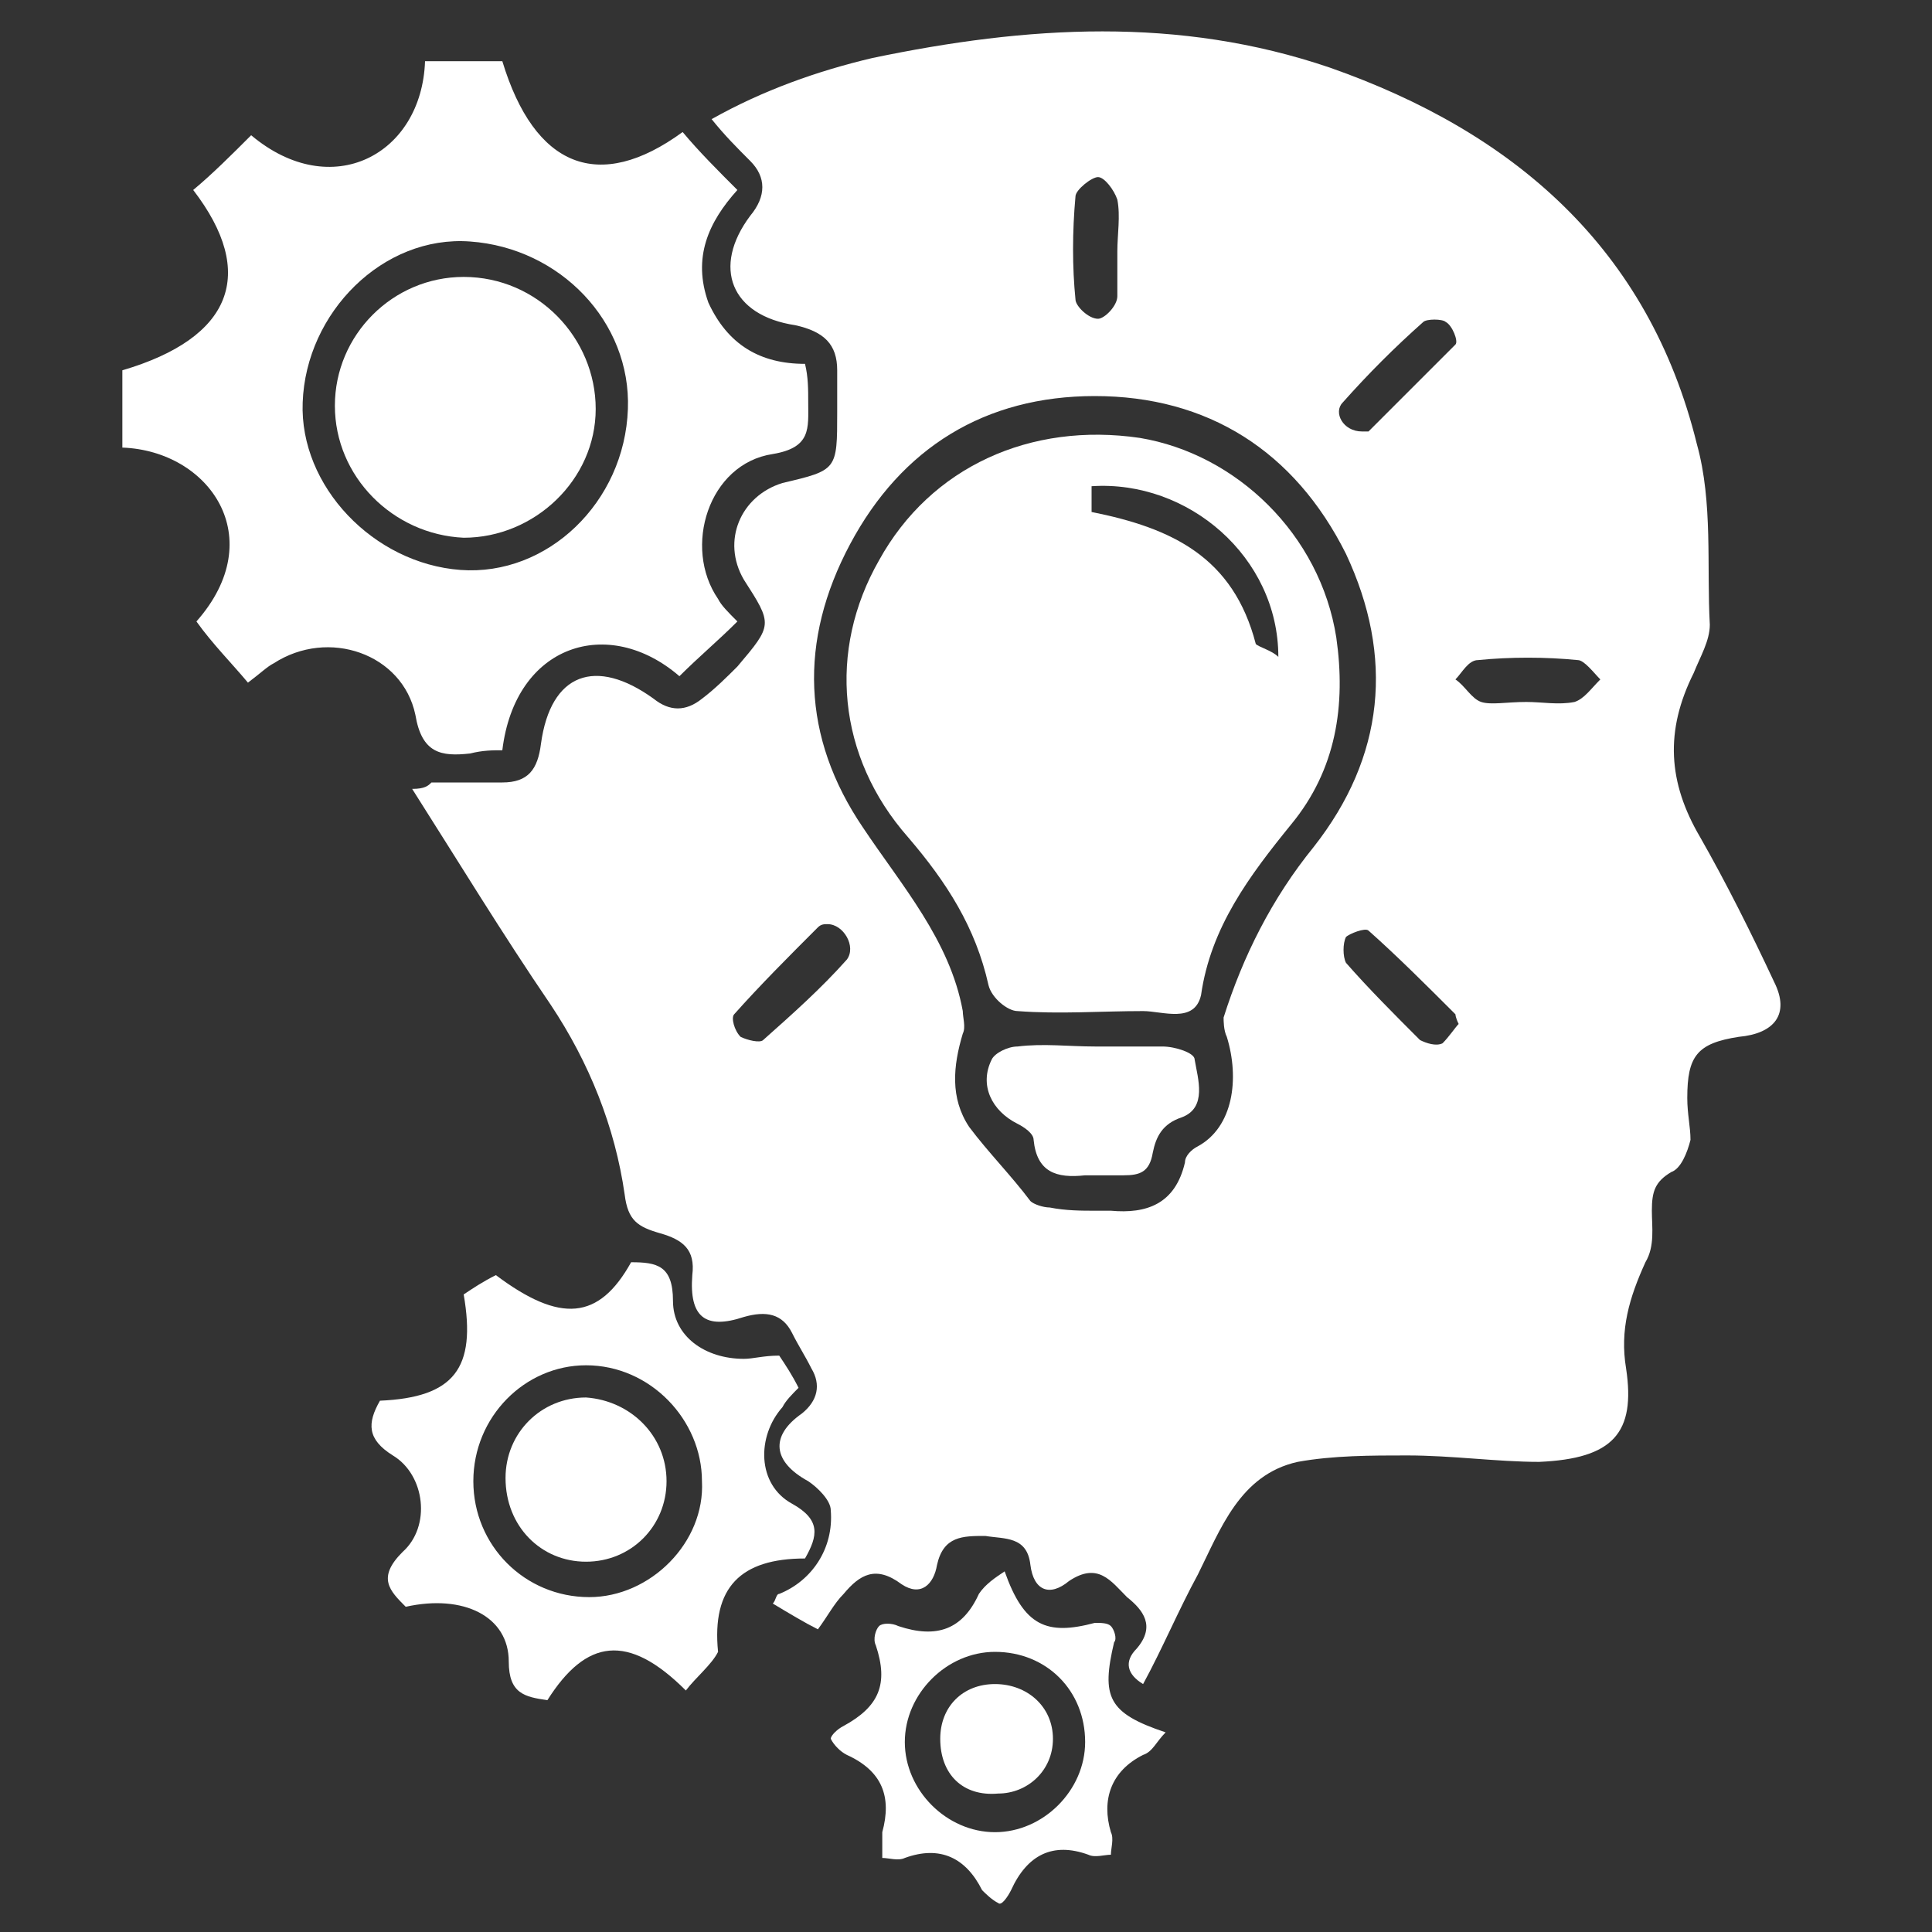
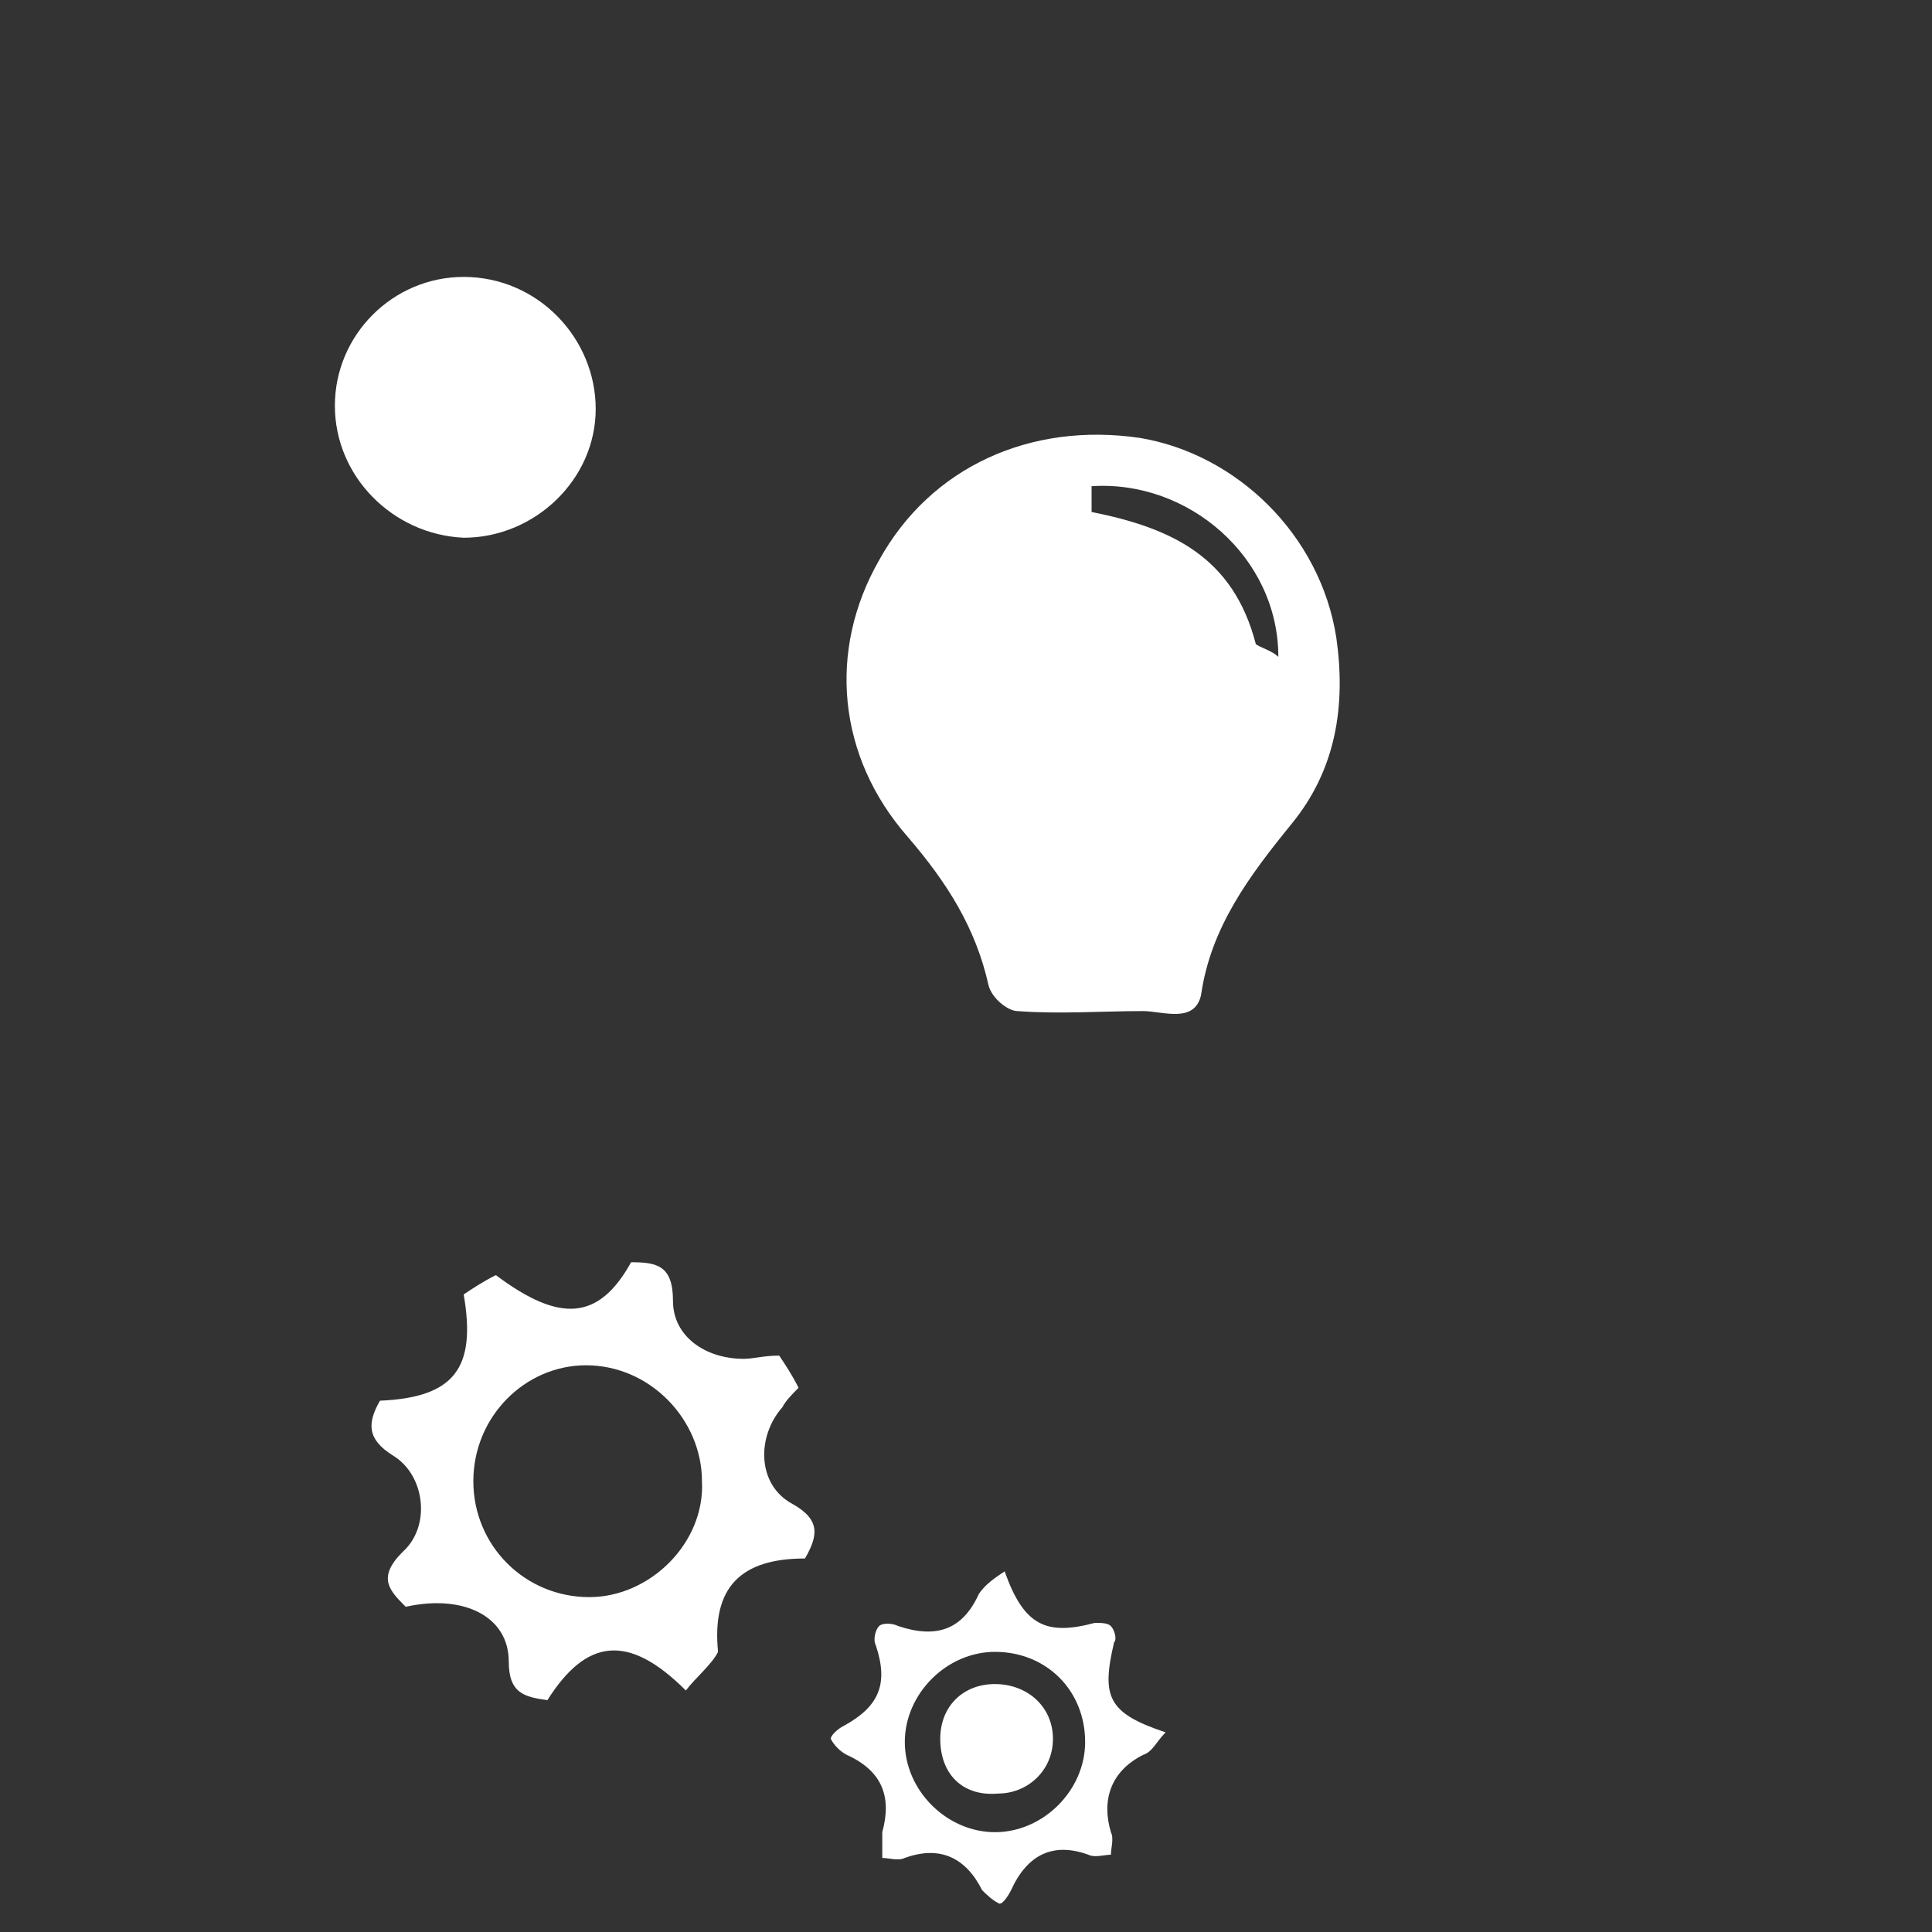
<svg xmlns="http://www.w3.org/2000/svg" version="1.1" id="レイヤー_1" x="0px" y="0px" viewBox="0 0 60 60" style="enable-background:new 0 0 60 60;" xml:space="preserve">
  <rect x="0" y="0" width="60" height="60" fill="#333333" stroke="none" />
  <style type="text/css">
	.st0{fill:#FFFFFF;}
</style>
  <g>
-     <path class="st0" d="M13.4,24.3c0.7,0,1.5,0,2.2,0c0.8,0,1.1-0.4,1.2-1.2c0.3-2.2,1.7-2.7,3.5-1.4c0.5,0.4,1,0.4,1.5,0   c0.4-0.3,0.8-0.7,1.1-1c1.1-1.3,1.1-1.3,0.2-2.7c-0.7-1.2-0.1-2.6,1.2-3c1.7-0.4,1.7-0.4,1.7-2.2c0-0.4,0-0.8,0-1.3   c0-0.8-0.4-1.2-1.3-1.4c-2-0.3-2.6-1.8-1.4-3.4c0.5-0.6,0.5-1.2,0-1.7c-0.4-0.4-0.8-0.8-1.2-1.3c1.6-0.9,3.3-1.5,5-1.9   c4.8-1,9.5-1.3,14.2,0.3c5.7,2,9.9,5.6,11.4,11.7c0.5,1.8,0.3,3.8,0.4,5.6c0,0.5-0.3,1-0.5,1.5c-0.9,1.8-0.8,3.4,0.2,5.1   c0.8,1.4,1.6,3,2.3,4.5c0.5,1,0,1.6-1.1,1.7c-1.3,0.2-1.6,0.6-1.6,1.9c0,0.5,0.1,0.9,0.1,1.3c-0.1,0.4-0.3,0.9-0.6,1   c-0.5,0.3-0.6,0.6-0.6,1.2c0,0.5,0.1,1.1-0.2,1.6c-0.5,1.1-0.8,2.1-0.6,3.3c0.3,2-0.4,2.8-2.7,2.9c-1.3,0-2.7-0.2-4.1-0.2   c-1.1,0-2.3,0-3.4,0.2c-1.8,0.4-2.4,2.1-3.1,3.5c-0.6,1.1-1.1,2.3-1.7,3.4c-0.5-0.3-0.6-0.7-0.2-1.1c0.6-0.7,0.2-1.2-0.3-1.6   c-0.5-0.5-0.9-1.1-1.8-0.5c-0.6,0.5-1.1,0.3-1.2-0.5c-0.1-0.9-0.8-0.8-1.4-0.9c-0.7,0-1.3,0-1.5,0.9c-0.1,0.6-0.5,1-1.1,0.6   c-0.8-0.6-1.3-0.3-1.8,0.3c-0.3,0.3-0.5,0.7-0.8,1.1c-0.4-0.2-0.9-0.5-1.4-0.8c0.1-0.1,0.1-0.3,0.2-0.3c1-0.4,1.7-1.4,1.6-2.6   c0-0.3-0.4-0.7-0.7-0.9c-1.1-0.6-1.2-1.4-0.2-2.1c0.5-0.4,0.6-0.9,0.3-1.4c-0.2-0.4-0.4-0.7-0.6-1.1c-0.3-0.6-0.8-0.7-1.5-0.5   c-1.2,0.4-1.7,0-1.6-1.3c0.1-0.8-0.3-1.1-1-1.3c-0.7-0.2-1-0.4-1.1-1.2c-0.3-2.1-1.1-4.1-2.3-5.9c-1.5-2.2-2.9-4.5-4.3-6.7   C13.2,24.5,13.3,24.4,13.4,24.3z M34,37.6C34,37.6,34,37.6,34,37.6c0.2,0,0.3,0,0.5,0c1.1,0.1,2-0.2,2.3-1.5c0-0.2,0.2-0.4,0.4-0.5   c1.1-0.6,1.3-2.1,0.9-3.4c-0.1-0.2-0.1-0.5-0.1-0.6c0.6-1.9,1.5-3.7,2.8-5.3c2.2-2.8,2.5-5.9,1-9.1c-1.6-3.2-4.3-4.9-7.8-4.9   c-3.4,0-6,1.6-7.6,4.6c-1.6,3-1.5,6,0.4,8.8c1.2,1.8,2.7,3.5,3.1,5.7c0,0.2,0.1,0.5,0,0.7c-0.3,1-0.4,2,0.2,2.9   c0.6,0.8,1.3,1.5,1.9,2.3c0.1,0.1,0.4,0.2,0.6,0.2C33.1,37.6,33.6,37.6,34,37.6z M34.7,7.8c0-0.5,0.1-1.1,0-1.6   c-0.1-0.3-0.4-0.7-0.6-0.7c-0.2,0-0.7,0.4-0.7,0.6c-0.1,1.1-0.1,2.2,0,3.2c0,0.2,0.4,0.6,0.7,0.6c0.2,0,0.6-0.4,0.6-0.7   C34.7,8.8,34.7,8.3,34.7,7.8z M42.3,13.4c0.1,0,0.2,0,0.2,0c0.9-0.9,1.8-1.8,2.7-2.7c0.1-0.1-0.1-0.6-0.3-0.7   c-0.1-0.1-0.6-0.1-0.7,0c-0.9,0.8-1.7,1.6-2.5,2.5C41.4,12.8,41.7,13.4,42.3,13.4z M45.3,31.8c-0.1-0.2-0.1-0.3-0.1-0.3   c-0.9-0.9-1.8-1.8-2.7-2.6c-0.1-0.1-0.6,0.1-0.7,0.2c-0.1,0.2-0.1,0.6,0,0.8c0.7,0.8,1.5,1.6,2.3,2.4c0.2,0.1,0.5,0.2,0.7,0.1   C45,32.2,45.2,31.9,45.3,31.8z M25.7,28.7c-0.1,0-0.2,0-0.3,0.1c-0.9,0.9-1.8,1.8-2.6,2.7c-0.1,0.1,0,0.5,0.2,0.7   c0.2,0.1,0.6,0.2,0.7,0.1c0.9-0.8,1.8-1.6,2.6-2.5C26.6,29.4,26.2,28.7,25.7,28.7z M47.4,21.8C47.4,21.8,47.4,21.8,47.4,21.8   c0.5,0,1,0.1,1.5,0c0.3-0.1,0.5-0.4,0.8-0.7c-0.2-0.2-0.5-0.6-0.7-0.6c-1-0.1-2.1-0.1-3.1,0c-0.3,0-0.5,0.4-0.7,0.6   c0.3,0.2,0.5,0.6,0.8,0.7C46.3,21.9,46.8,21.8,47.4,21.8z" />
-     <path class="st0" d="M3.8,13.9c0-0.9,0-1.7,0-2.4C7.2,10.5,8,8.5,6,5.9c0.6-0.5,1.2-1.1,1.8-1.7c2.5,2.1,5.3,0.6,5.4-2.3   c0.8,0,1.6,0,2.4,0c1,3.3,3,4.1,5.6,2.2c0.5,0.6,1.1,1.2,1.7,1.8C22,6.9,21.5,8,22,9.4c0.6,1.3,1.6,1.9,3,1.9   c0.1,0.4,0.1,0.8,0.1,1.2c0,0.8,0.1,1.4-1.1,1.6c-2,0.3-2.8,2.9-1.7,4.5c0.1,0.2,0.3,0.4,0.6,0.7c-0.6,0.6-1.2,1.1-1.8,1.7   c-2.2-1.9-5.1-1-5.5,2.3c-0.3,0-0.6,0-1,0.1c-0.9,0.1-1.5,0-1.7-1.2c-0.4-1.9-2.7-2.7-4.4-1.6c-0.2,0.1-0.4,0.3-0.8,0.6   c-0.5-0.6-1.1-1.2-1.6-1.9C8.4,16.7,6.5,14,3.8,13.9z M19.5,12.7c0.1-2.7-2.1-5-4.9-5.2c-2.7-0.2-5.1,2.2-5.2,5   c-0.1,2.6,2.2,5,4.9,5.2C17,17.9,19.4,15.6,19.5,12.7z" />
    <path class="st0" d="M21.3,52.5c-1.8-1.8-3.1-1.6-4.3,0.3c-0.7-0.1-1.2-0.2-1.2-1.2c0-1.4-1.4-2.1-3.2-1.7   c-0.5-0.5-0.9-0.9-0.1-1.7c0.9-0.8,0.7-2.4-0.3-3c-0.8-0.5-0.8-1-0.4-1.7c2.3-0.1,3-1,2.6-3.3c0.3-0.2,0.6-0.4,1-0.6   c2,1.5,3.2,1.4,4.2-0.4c0.8,0,1.3,0.1,1.3,1.2c0,1.1,1,1.8,2.2,1.8c0.3,0,0.6-0.1,1.1-0.1c0.2,0.3,0.4,0.6,0.6,1   c-0.2,0.2-0.4,0.4-0.5,0.6c-0.8,0.9-0.8,2.4,0.3,3c0.9,0.5,0.8,1,0.4,1.7c-2,0-2.9,0.9-2.7,2.9C22.1,51.7,21.6,52.1,21.3,52.5z    M14.7,46c0,2,1.6,3.6,3.6,3.6c1.9,0,3.6-1.7,3.5-3.6c0-1.9-1.6-3.6-3.6-3.6C16.3,42.4,14.7,44,14.7,46z" />
    <path class="st0" d="M31.2,48.8c0.6,1.7,1.3,2,2.8,1.6c0.2,0,0.4,0,0.5,0.1c0.1,0.1,0.2,0.4,0.1,0.5c-0.4,1.7-0.2,2.2,1.6,2.8   c-0.3,0.3-0.4,0.6-0.7,0.7c-1,0.5-1.3,1.4-1,2.4c0.1,0.2,0,0.5,0,0.7c-0.2,0-0.5,0.1-0.7,0c-1.1-0.4-1.9,0-2.4,1.1   c-0.1,0.2-0.3,0.5-0.4,0.4c-0.2-0.1-0.4-0.3-0.5-0.4c-0.5-1-1.3-1.4-2.4-1c-0.2,0.1-0.5,0-0.7,0c0-0.3,0-0.5,0-0.8   c0.3-1.1,0-1.9-1.1-2.4c-0.2-0.1-0.4-0.3-0.5-0.5c0-0.1,0.2-0.3,0.4-0.4c1.1-0.6,1.4-1.3,1-2.5c-0.1-0.2,0-0.5,0.1-0.6   c0.1-0.1,0.4-0.1,0.6,0c1.2,0.4,2,0.1,2.5-1C30.6,49.2,30.9,49,31.2,48.8z M30.9,51.3c-1.5,0-2.8,1.3-2.8,2.8   c0,1.5,1.3,2.8,2.8,2.8c1.5,0,2.8-1.3,2.8-2.8C33.7,52.5,32.5,51.3,30.9,51.3z" />
    <path class="st0" d="M35.5,31.4c-1.3,0-2.6,0.1-3.9,0c-0.3,0-0.8-0.4-0.9-0.8c-0.4-1.8-1.3-3.2-2.5-4.6c-2.2-2.5-2.5-5.8-0.9-8.6   c1.6-2.9,4.7-4.3,8.1-3.8c3,0.5,5.6,3,6.1,6.2c0.3,2.1,0,4.1-1.4,5.8c-1.3,1.6-2.5,3.2-2.8,5.3C37.1,31.8,36.1,31.4,35.5,31.4z    M39.7,20.4c0-3.1-2.8-5.5-5.8-5.3c0,0.3,0,0.6,0,0.8c2.5,0.5,4.4,1.4,5.1,4.1C39.1,20.1,39.5,20.2,39.7,20.4z" />
-     <path class="st0" d="M34,32.5c0.7,0,1.4,0,2.1,0c0.4,0,1,0.2,1,0.4c0.1,0.6,0.4,1.5-0.4,1.8c-0.6,0.2-0.8,0.6-0.9,1.1   c-0.1,0.6-0.4,0.7-0.9,0.7c-0.4,0-0.8,0-1.2,0c-0.9,0.1-1.5-0.1-1.6-1.1c0-0.2-0.3-0.4-0.5-0.5c-0.8-0.4-1.2-1.2-0.8-2   c0.1-0.2,0.5-0.4,0.8-0.4C32.4,32.4,33.2,32.5,34,32.5C34,32.5,34,32.5,34,32.5z" />
    <path class="st0" d="M10.4,12.6c0-2.2,1.8-4,4-4c2.3,0,4.1,1.9,4.1,4.1c0,2.2-1.9,4-4.1,4C12.2,16.6,10.4,14.8,10.4,12.6z" />
-     <path class="st0" d="M20.7,46c0,1.4-1.1,2.5-2.5,2.5c-1.4,0-2.5-1.1-2.5-2.6c0-1.4,1.1-2.5,2.5-2.5C19.6,43.5,20.7,44.6,20.7,46z" />
    <path class="st0" d="M29.2,54c0-1,0.7-1.7,1.7-1.7c1,0,1.8,0.7,1.8,1.7c0,1-0.8,1.7-1.7,1.7C29.9,55.8,29.2,55.1,29.2,54z" />
  </g>
</svg>